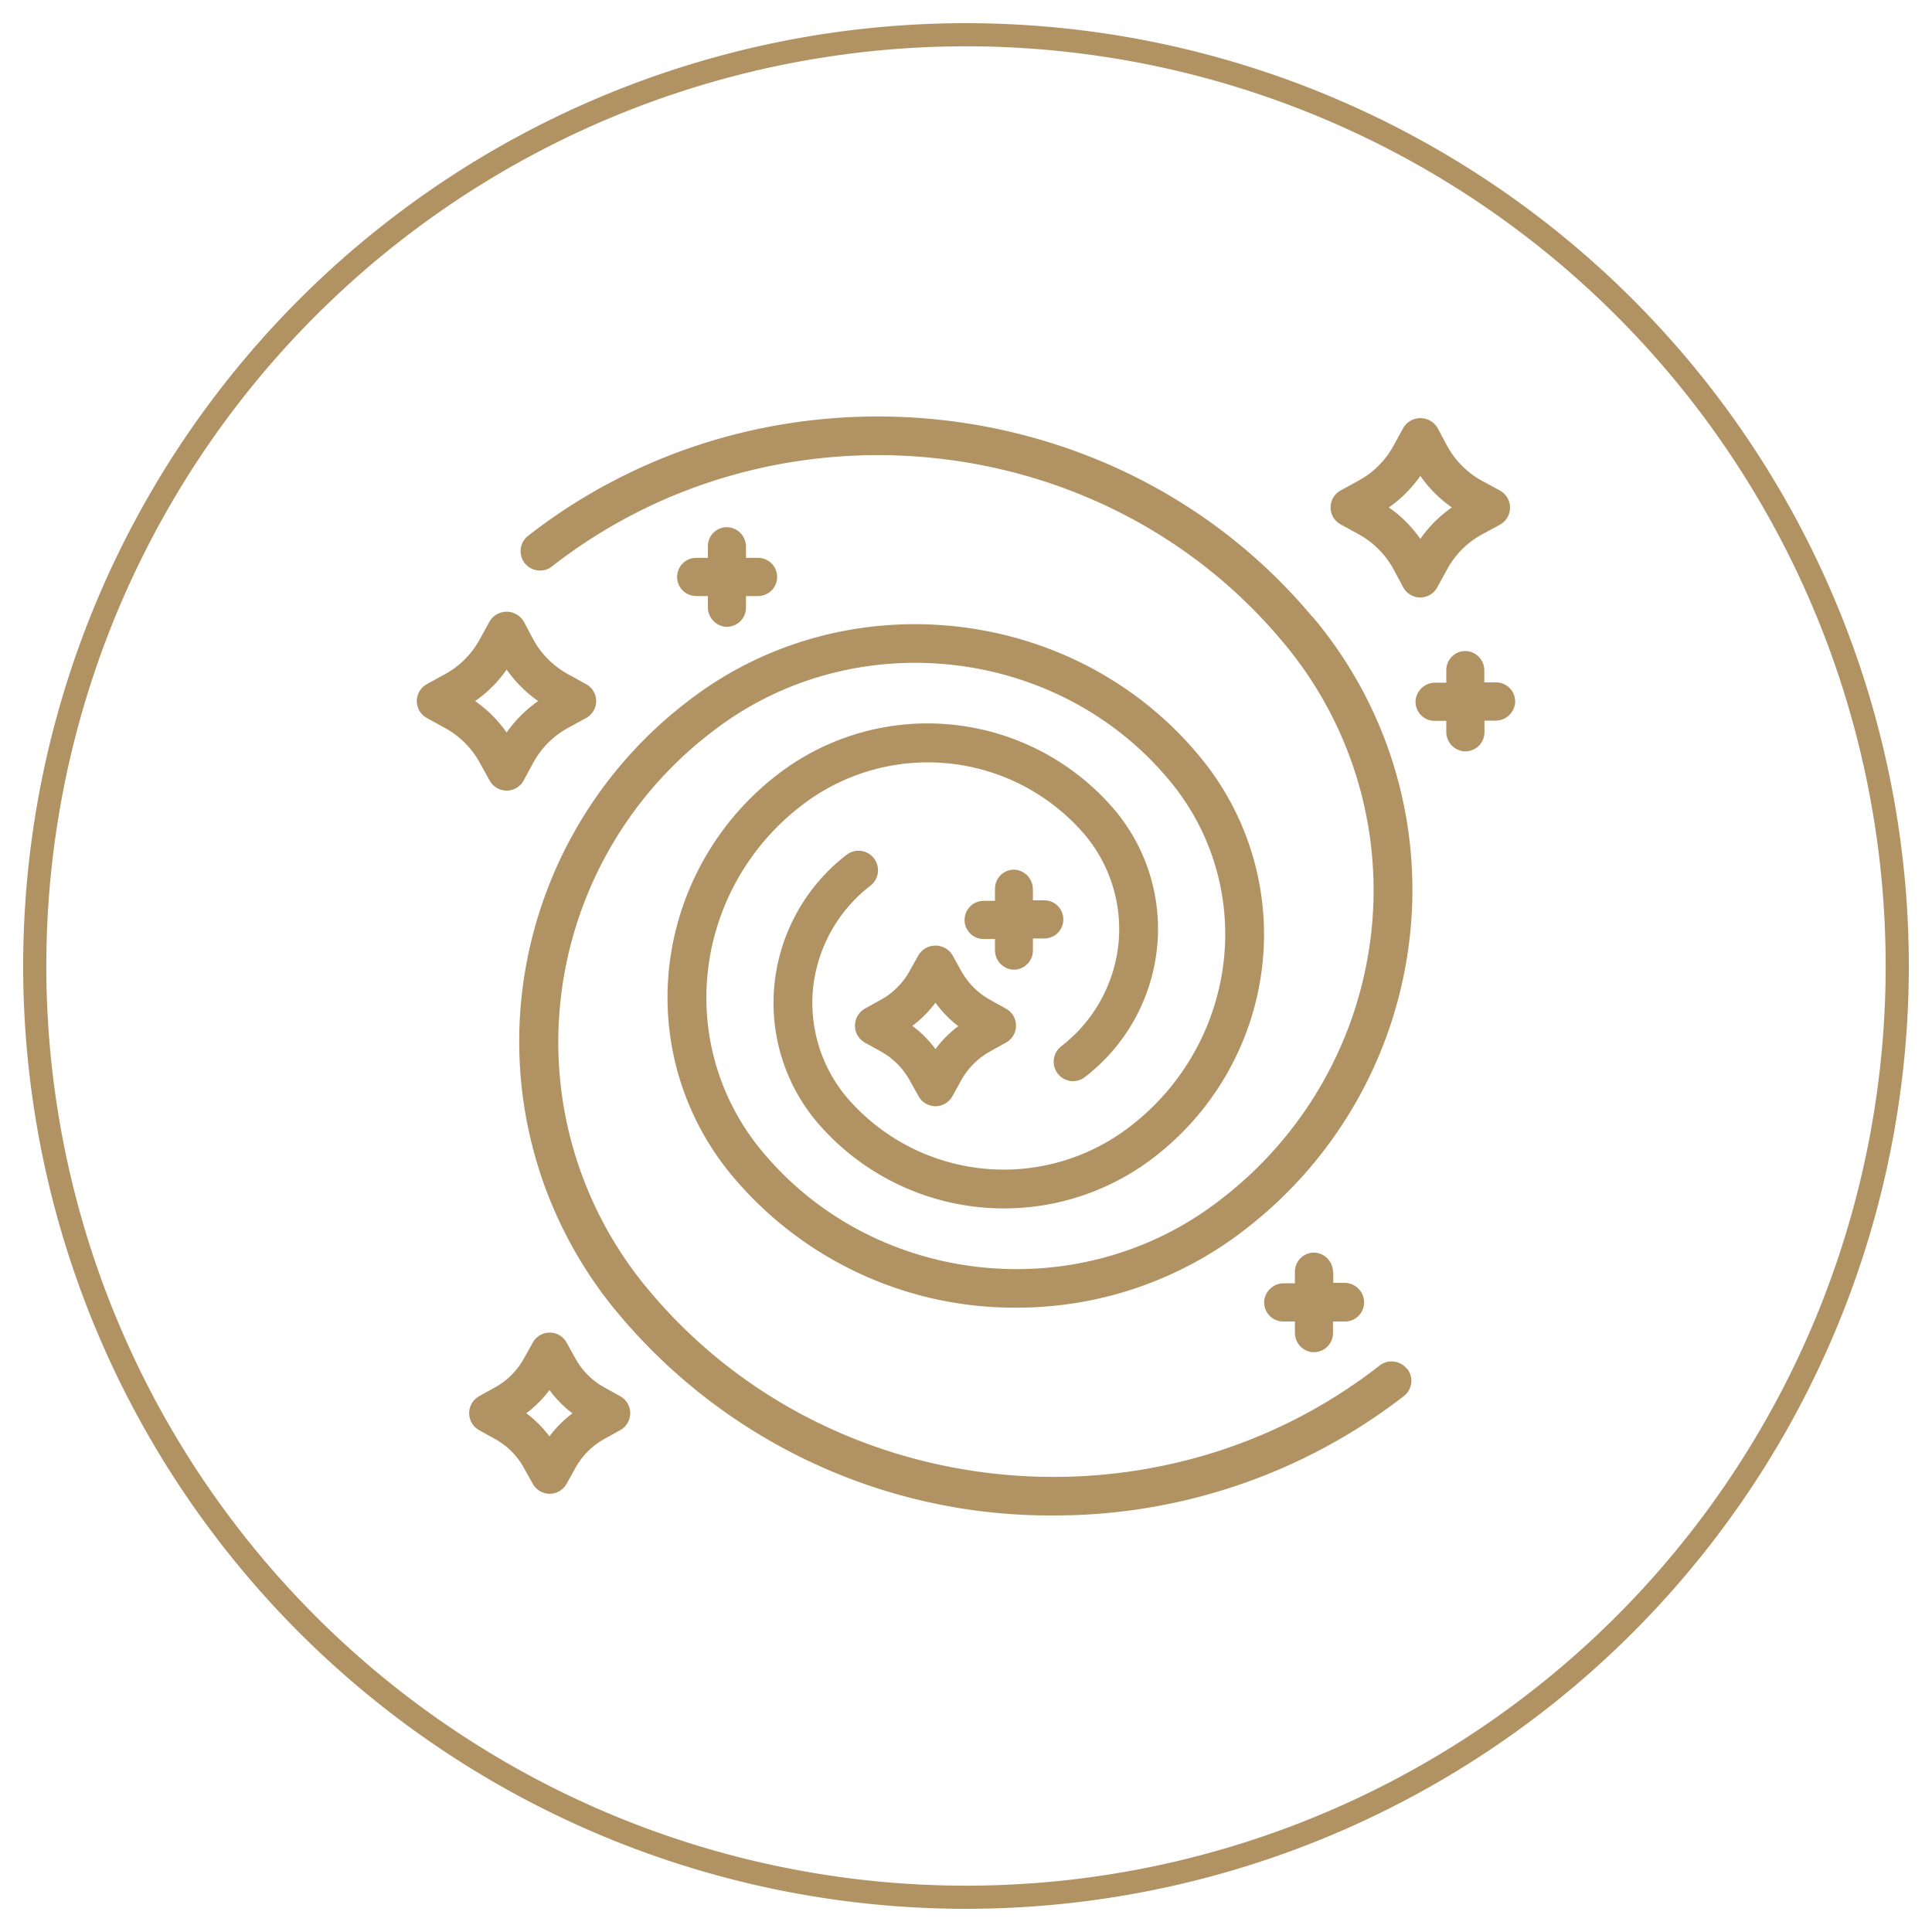
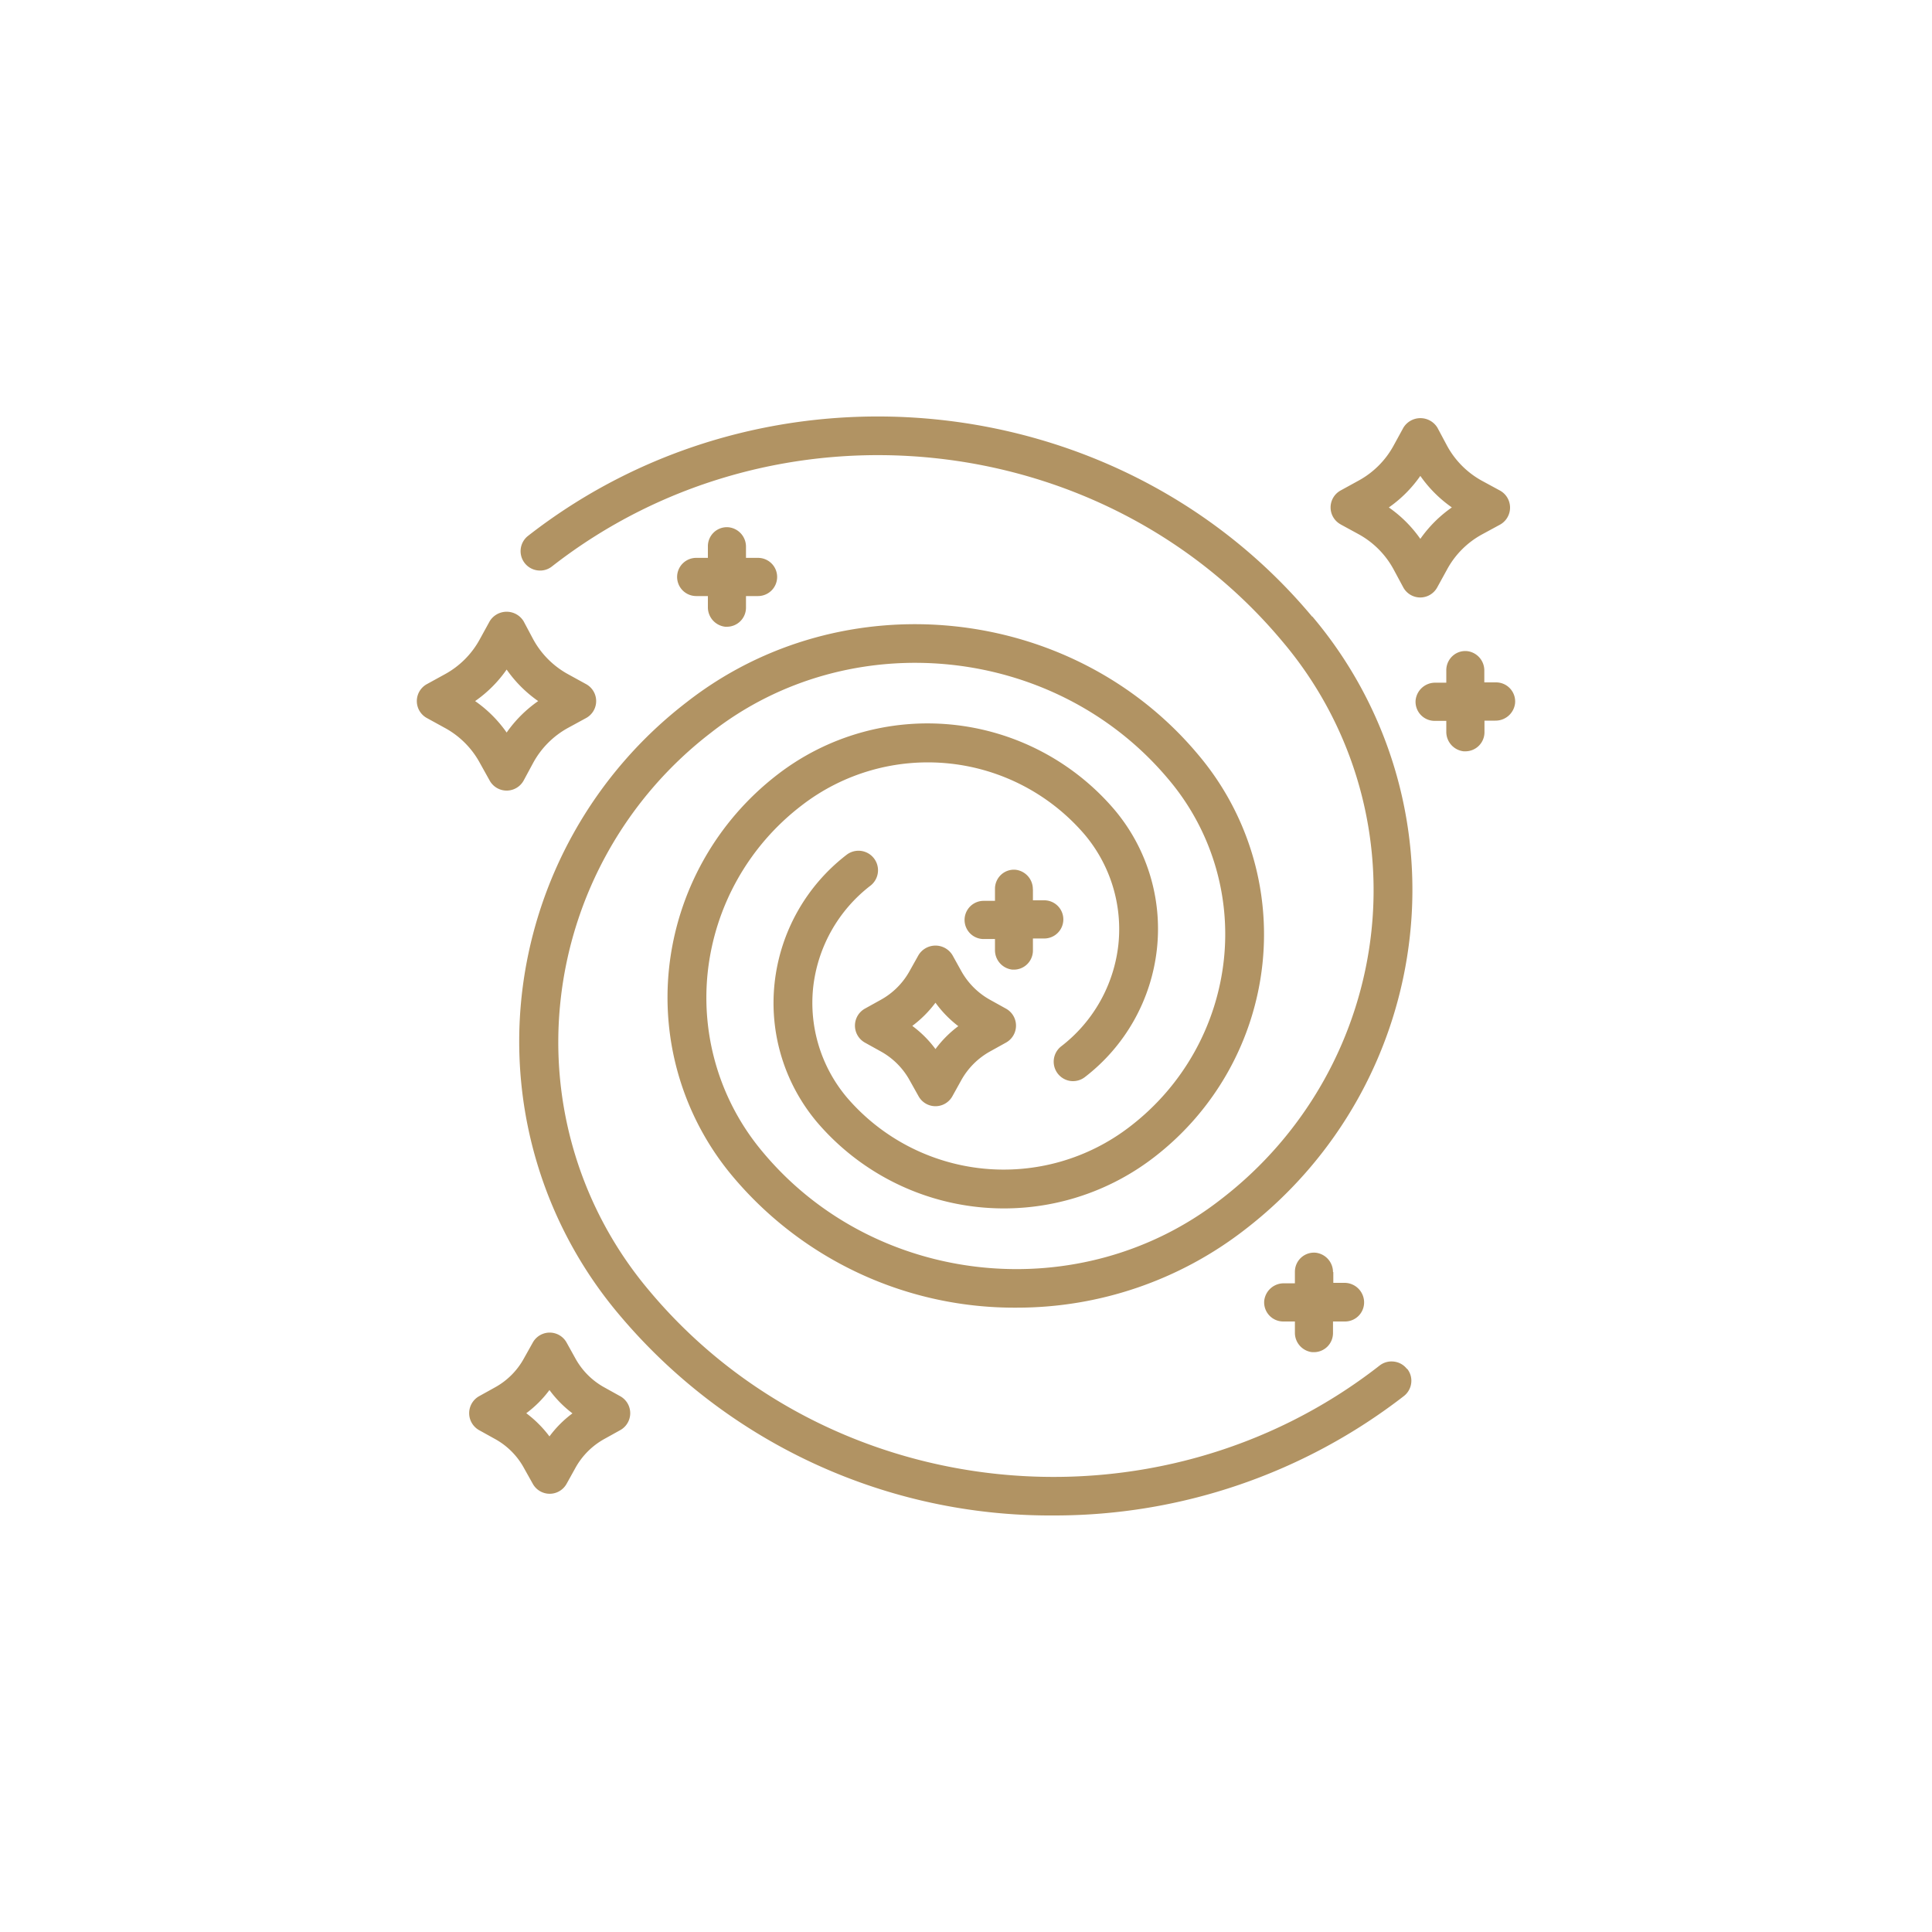
<svg xmlns="http://www.w3.org/2000/svg" id="a5b12552-93cd-4a88-bfe5-4e11f5ef9332" data-name="Layer 2" viewBox="0 0 250 250">
-   <path d="M125,3A122,122,0,1,0,247,125,122,122,0,0,0,125,3Zm84.15,206.15A119,119,0,0,1,40.85,40.85a119,119,0,0,1,168.3,168.3Z" style="fill:#b19262" />
  <path d="M63.36,101a2.51,2.51,0,0,0,4.4,0L69,98.7a11.35,11.35,0,0,1,4.5-4.51l2.33-1.27a2.5,2.5,0,0,0,0-4.4l-2.33-1.28A11.35,11.35,0,0,1,69,82.73L67.76,80.4a2.57,2.57,0,0,0-4.4,0l-1.28,2.33a11.29,11.29,0,0,1-4.5,4.51l-2.33,1.28a2.5,2.5,0,0,0,0,4.4l2.33,1.28a11.27,11.27,0,0,1,4.5,4.5ZM61.48,90.72a16.31,16.31,0,0,0,4.08-4.08,16.48,16.48,0,0,0,4.08,4.08,16.44,16.44,0,0,0-4.08,4.07A16.44,16.44,0,0,0,61.48,90.72Zm112-22.86,2.33,1.27a11.35,11.35,0,0,1,4.5,4.51L181.58,76a2.5,2.5,0,0,0,4.4,0l1.28-2.33a11.29,11.29,0,0,1,4.5-4.51l2.34-1.27a2.52,2.52,0,0,0,0-4.41l-2.34-1.27a11.35,11.35,0,0,1-4.5-4.51L186,55.34a2.58,2.58,0,0,0-4.4,0l-1.28,2.34a11.33,11.33,0,0,1-4.5,4.5l-2.33,1.28a2.5,2.5,0,0,0,0,4.4Zm6.24-2.2a16.44,16.44,0,0,0,4.07-4.08,16.48,16.48,0,0,0,4.08,4.08,16.44,16.44,0,0,0-4.08,4.07A16.4,16.4,0,0,0,179.71,65.66Zm-99.48,115-2-1.11a9.52,9.52,0,0,1-3.8-3.8l-1.11-2a2.5,2.5,0,0,0-4.4,0l-1.12,2a9.46,9.46,0,0,1-3.8,3.8l-2,1.11a2.52,2.52,0,0,0,0,4.41l2,1.11a9.46,9.46,0,0,1,3.8,3.8l1.12,2a2.5,2.5,0,0,0,4.4,0l1.11-2a9.58,9.58,0,0,1,3.8-3.8l2-1.11a2.51,2.51,0,0,0,0-4.41Zm-6.14,2.21a14.22,14.22,0,0,0-3,3,15,15,0,0,0-3-3,14.51,14.51,0,0,0,3-3A14.76,14.76,0,0,0,74.09,182.9Zm49.15-59.27a2.57,2.57,0,0,0-4.4,0l-1.12,2a9.52,9.52,0,0,1-3.8,3.8l-2,1.11a2.52,2.52,0,0,0,0,4.41l2,1.11a9.52,9.52,0,0,1,3.8,3.8l1.12,2a2.5,2.5,0,0,0,4.4,0l1.11-2a9.58,9.58,0,0,1,3.8-3.8l2-1.11a2.51,2.51,0,0,0,0-4.41l-2-1.11a9.58,9.58,0,0,1-3.8-3.8Zm.8,9.15a14.22,14.22,0,0,0-3,3,14.22,14.22,0,0,0-3-3,14.71,14.71,0,0,0,3-3A14.46,14.46,0,0,0,124,132.78Zm9.61-17.67v1.42h1.42a2.47,2.47,0,1,1,.09,4.94h-1.51V123a2.48,2.48,0,0,1-.8,1.82,2.45,2.45,0,0,1-1.67.65H131a2.53,2.53,0,0,1-2.25-2.55v-1.41h-1.51a2.47,2.47,0,1,1,.09-4.94h1.42V115a2.48,2.48,0,0,1,.8-1.82,2.44,2.44,0,0,1,1.89-.63A2.52,2.52,0,0,1,133.65,115.11ZM196.05,91a2.54,2.54,0,0,1-2.55,2.25h-1.41v1.51a2.47,2.47,0,0,1-2.48,2.46h-.21a2.53,2.53,0,0,1-2.25-2.54V93.28h-1.51a2.47,2.47,0,0,1-2.46-2.68,2.54,2.54,0,0,1,2.55-2.26h1.42V86.79a2.5,2.5,0,0,1,.92-2,2.42,2.42,0,0,1,2-.5,2.52,2.52,0,0,1,2,2.5v1.51h1.5A2.47,2.47,0,0,1,196.05,91ZM96.53,70.77v1.42H98a2.47,2.47,0,0,1,1.91,4.14,2.48,2.48,0,0,1-1.82.8H96.53v1.5a2.47,2.47,0,0,1-2.47,2.47h-.22a2.53,2.53,0,0,1-2.24-2.55V77.13H90.09a2.48,2.48,0,0,1-1.82-.8,2.47,2.47,0,0,1,1.91-4.14H91.6v-1.5a2.48,2.48,0,0,1,.8-1.83,2.46,2.46,0,0,1,1.89-.63A2.52,2.52,0,0,1,96.53,70.77Zm76,93.84V166h1.42a2.54,2.54,0,0,1,2.55,2.26A2.47,2.47,0,0,1,174,171h-1.51v1.5a2.47,2.47,0,0,1-2.47,2.47h-.22a2.52,2.52,0,0,1-2.24-2.54V171h-1.51a2.47,2.47,0,0,1-2.46-2.68,2.54,2.54,0,0,1,2.55-2.26h1.42v-1.5a2.47,2.47,0,0,1,2.69-2.46A2.53,2.53,0,0,1,172.49,164.61Zm-2.7-84.82A54.76,54.76,0,0,1,182.45,121a55.52,55.52,0,0,1-21.37,38.12,48.09,48.09,0,0,1-29.52,10.09,47.58,47.58,0,0,1-36.67-16.89,36,36,0,0,1-8.31-27.07,36.5,36.5,0,0,1,14-25,31.78,31.78,0,0,1,43.6,4.49,23.91,23.91,0,0,1,5.53,18,24.23,24.23,0,0,1-9.32,16.63,2.52,2.52,0,0,1-1.86.51,2.52,2.52,0,0,1-1.23-4.47,19.26,19.26,0,0,0,7.42-13.2A19,19,0,0,0,140.36,108a26.71,26.71,0,0,0-36.66-3.75A31.42,31.42,0,0,0,91.58,125.8a31,31,0,0,0,7.16,23.32c14.6,17.46,41.18,20.18,59.25,6.07a50.53,50.53,0,0,0,19.47-34.7A49.81,49.81,0,0,0,165.94,83c-23.28-27.86-65.69-32.21-94.52-9.7a2.47,2.47,0,0,1-1.85.51,2.51,2.51,0,0,1-1.24-4.47C99.27,45.19,144.79,49.87,169.79,79.79Zm12.26,97.34a2.44,2.44,0,0,1,.52,1.84,2.51,2.51,0,0,1-.95,1.68,73.81,73.81,0,0,1-45.26,15.45,72.85,72.85,0,0,1-56.2-25.89A54.78,54.78,0,0,1,67.49,129,55.53,55.53,0,0,1,88.87,90.85c20.18-15.76,49.87-12.7,66.18,6.81a36,36,0,0,1,8.31,27.07,36.45,36.45,0,0,1-14,25,31.8,31.8,0,0,1-43.61-4.49,23.94,23.94,0,0,1-5.52-18,24.23,24.23,0,0,1,9.32-16.63,2.51,2.51,0,1,1,3.08,4,19.28,19.28,0,0,0-7.41,13.2A19,19,0,0,0,109.58,142a26.73,26.73,0,0,0,36.67,3.75,31.46,31.46,0,0,0,12.12-21.59,31,31,0,0,0-7.17-23.32C136.61,83.42,110,80.69,92,94.81a50.53,50.53,0,0,0-19.47,34.7A49.81,49.81,0,0,0,84,167c23.29,27.87,65.69,32.22,94.52,9.7a2.5,2.5,0,0,1,1.85-.51A2.47,2.47,0,0,1,182.05,177.13Z" style="fill:#b19363" />
</svg>